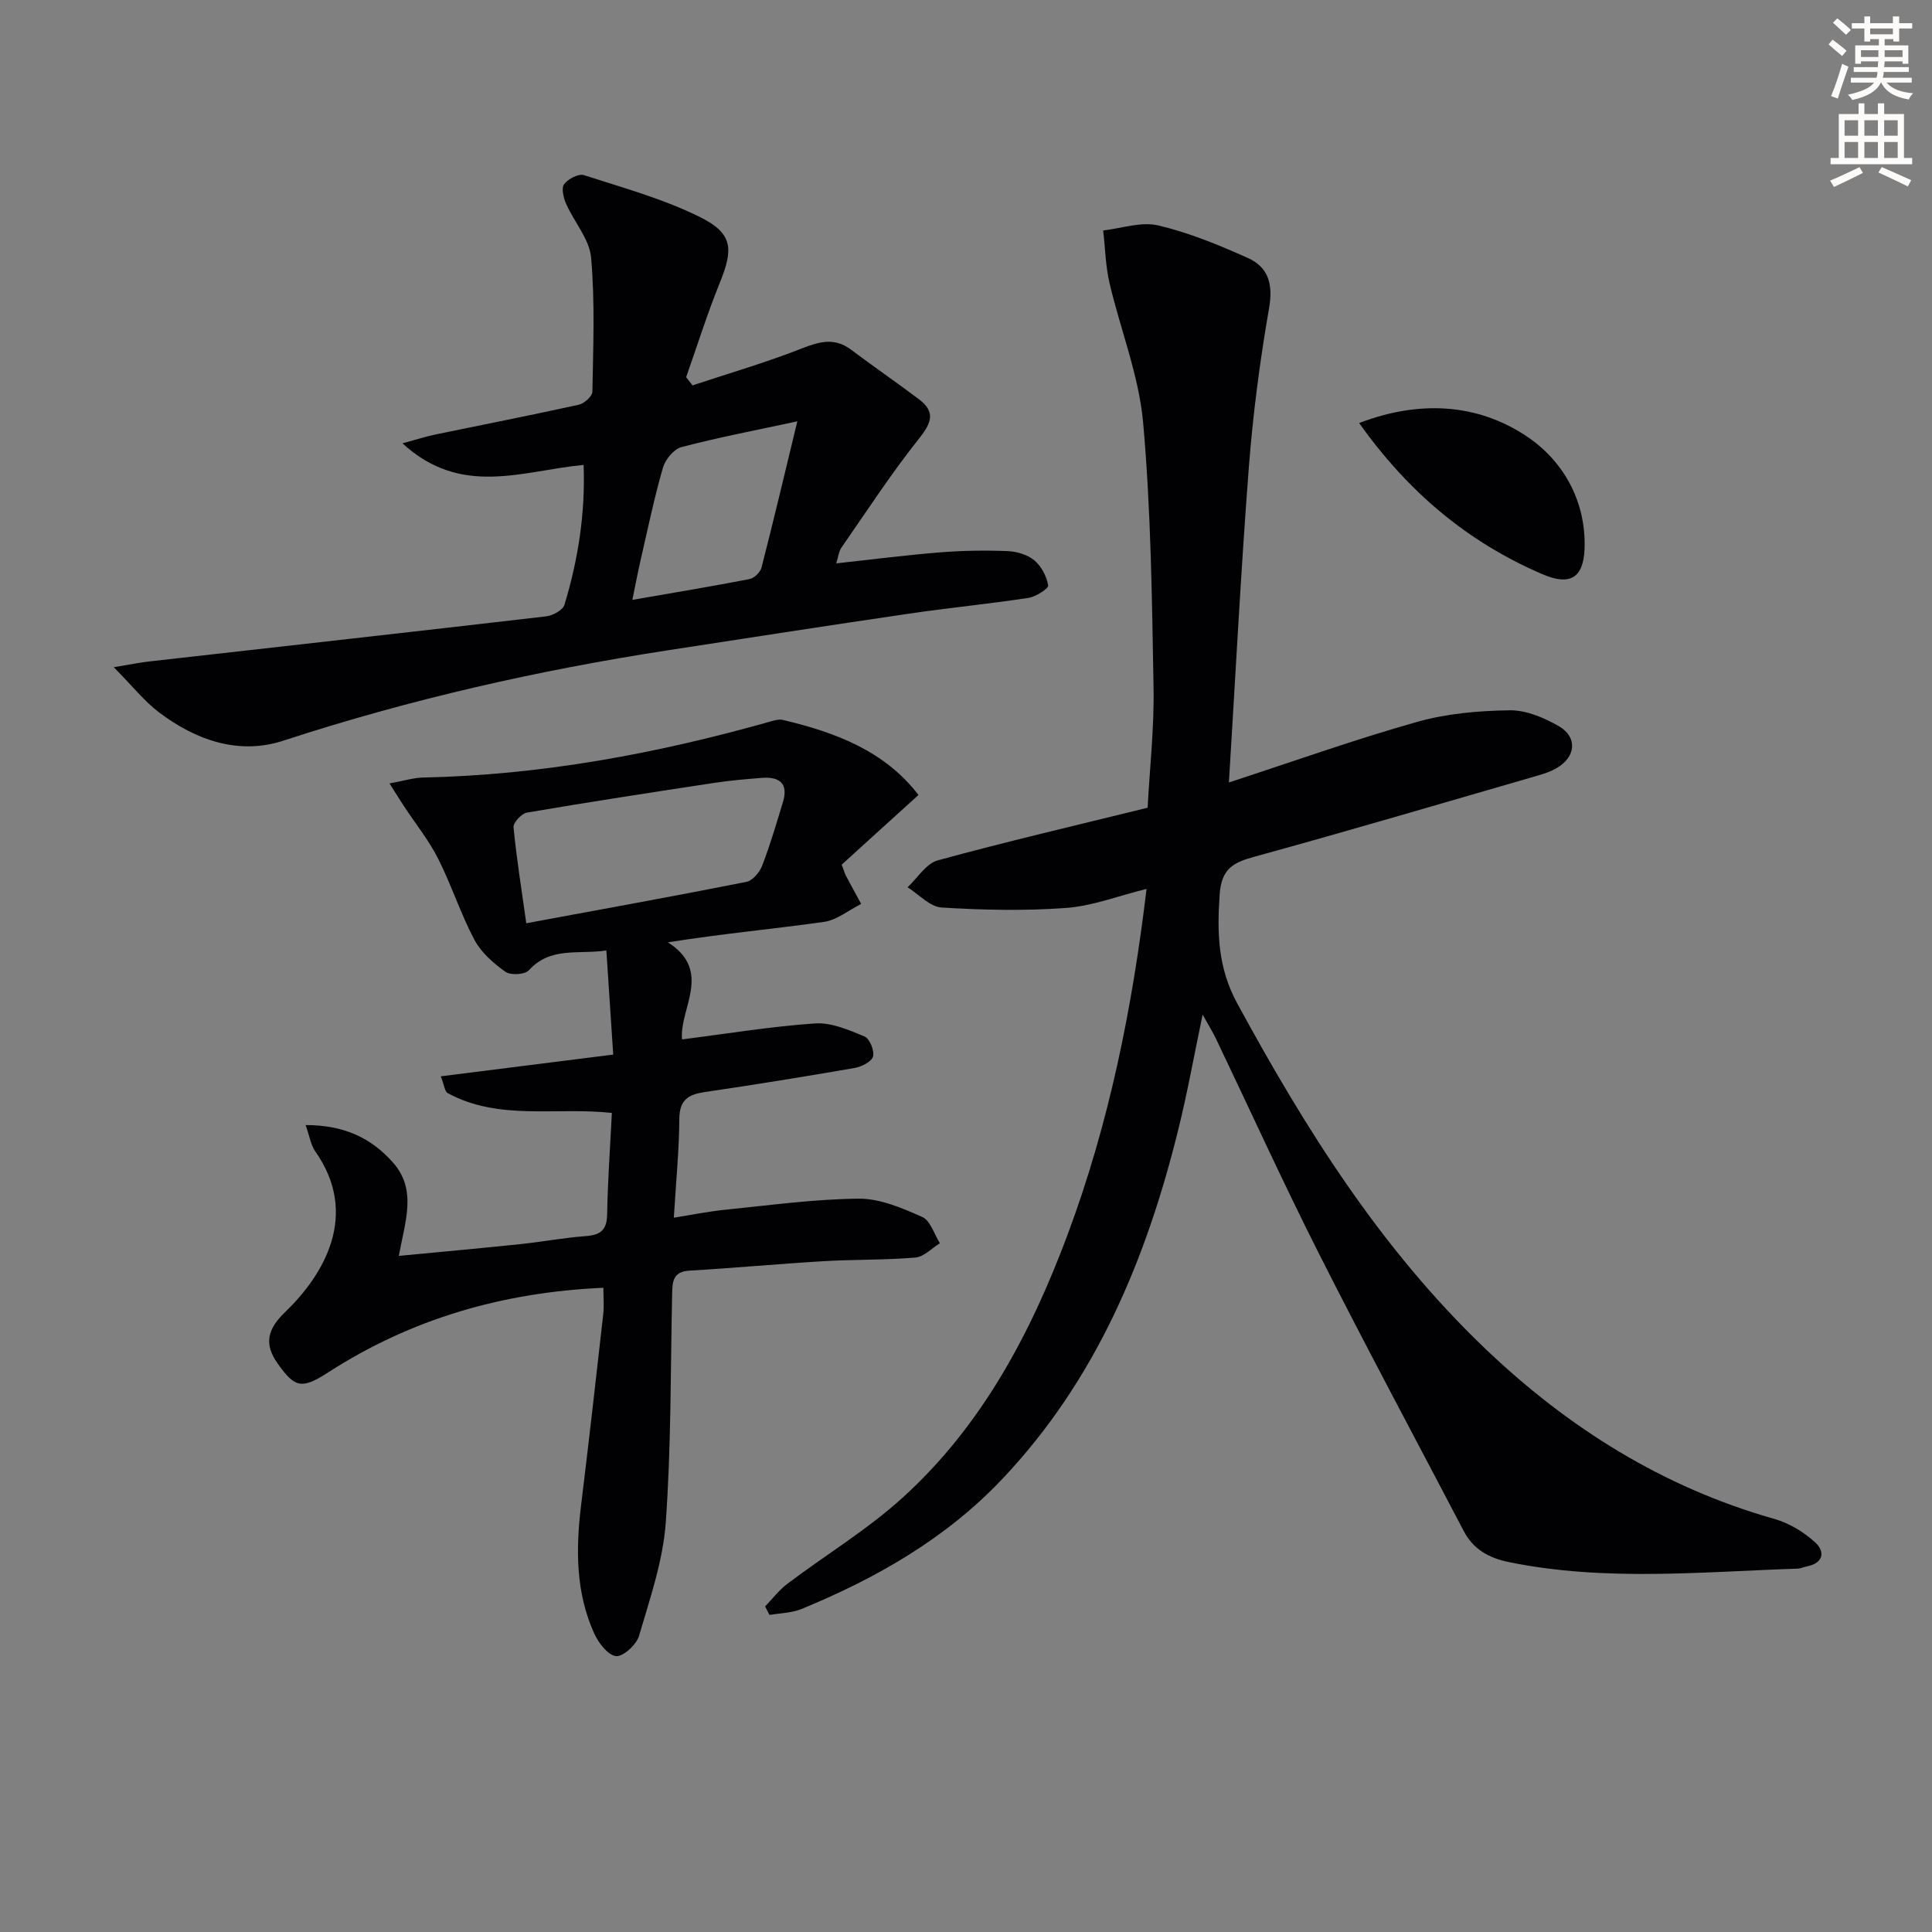
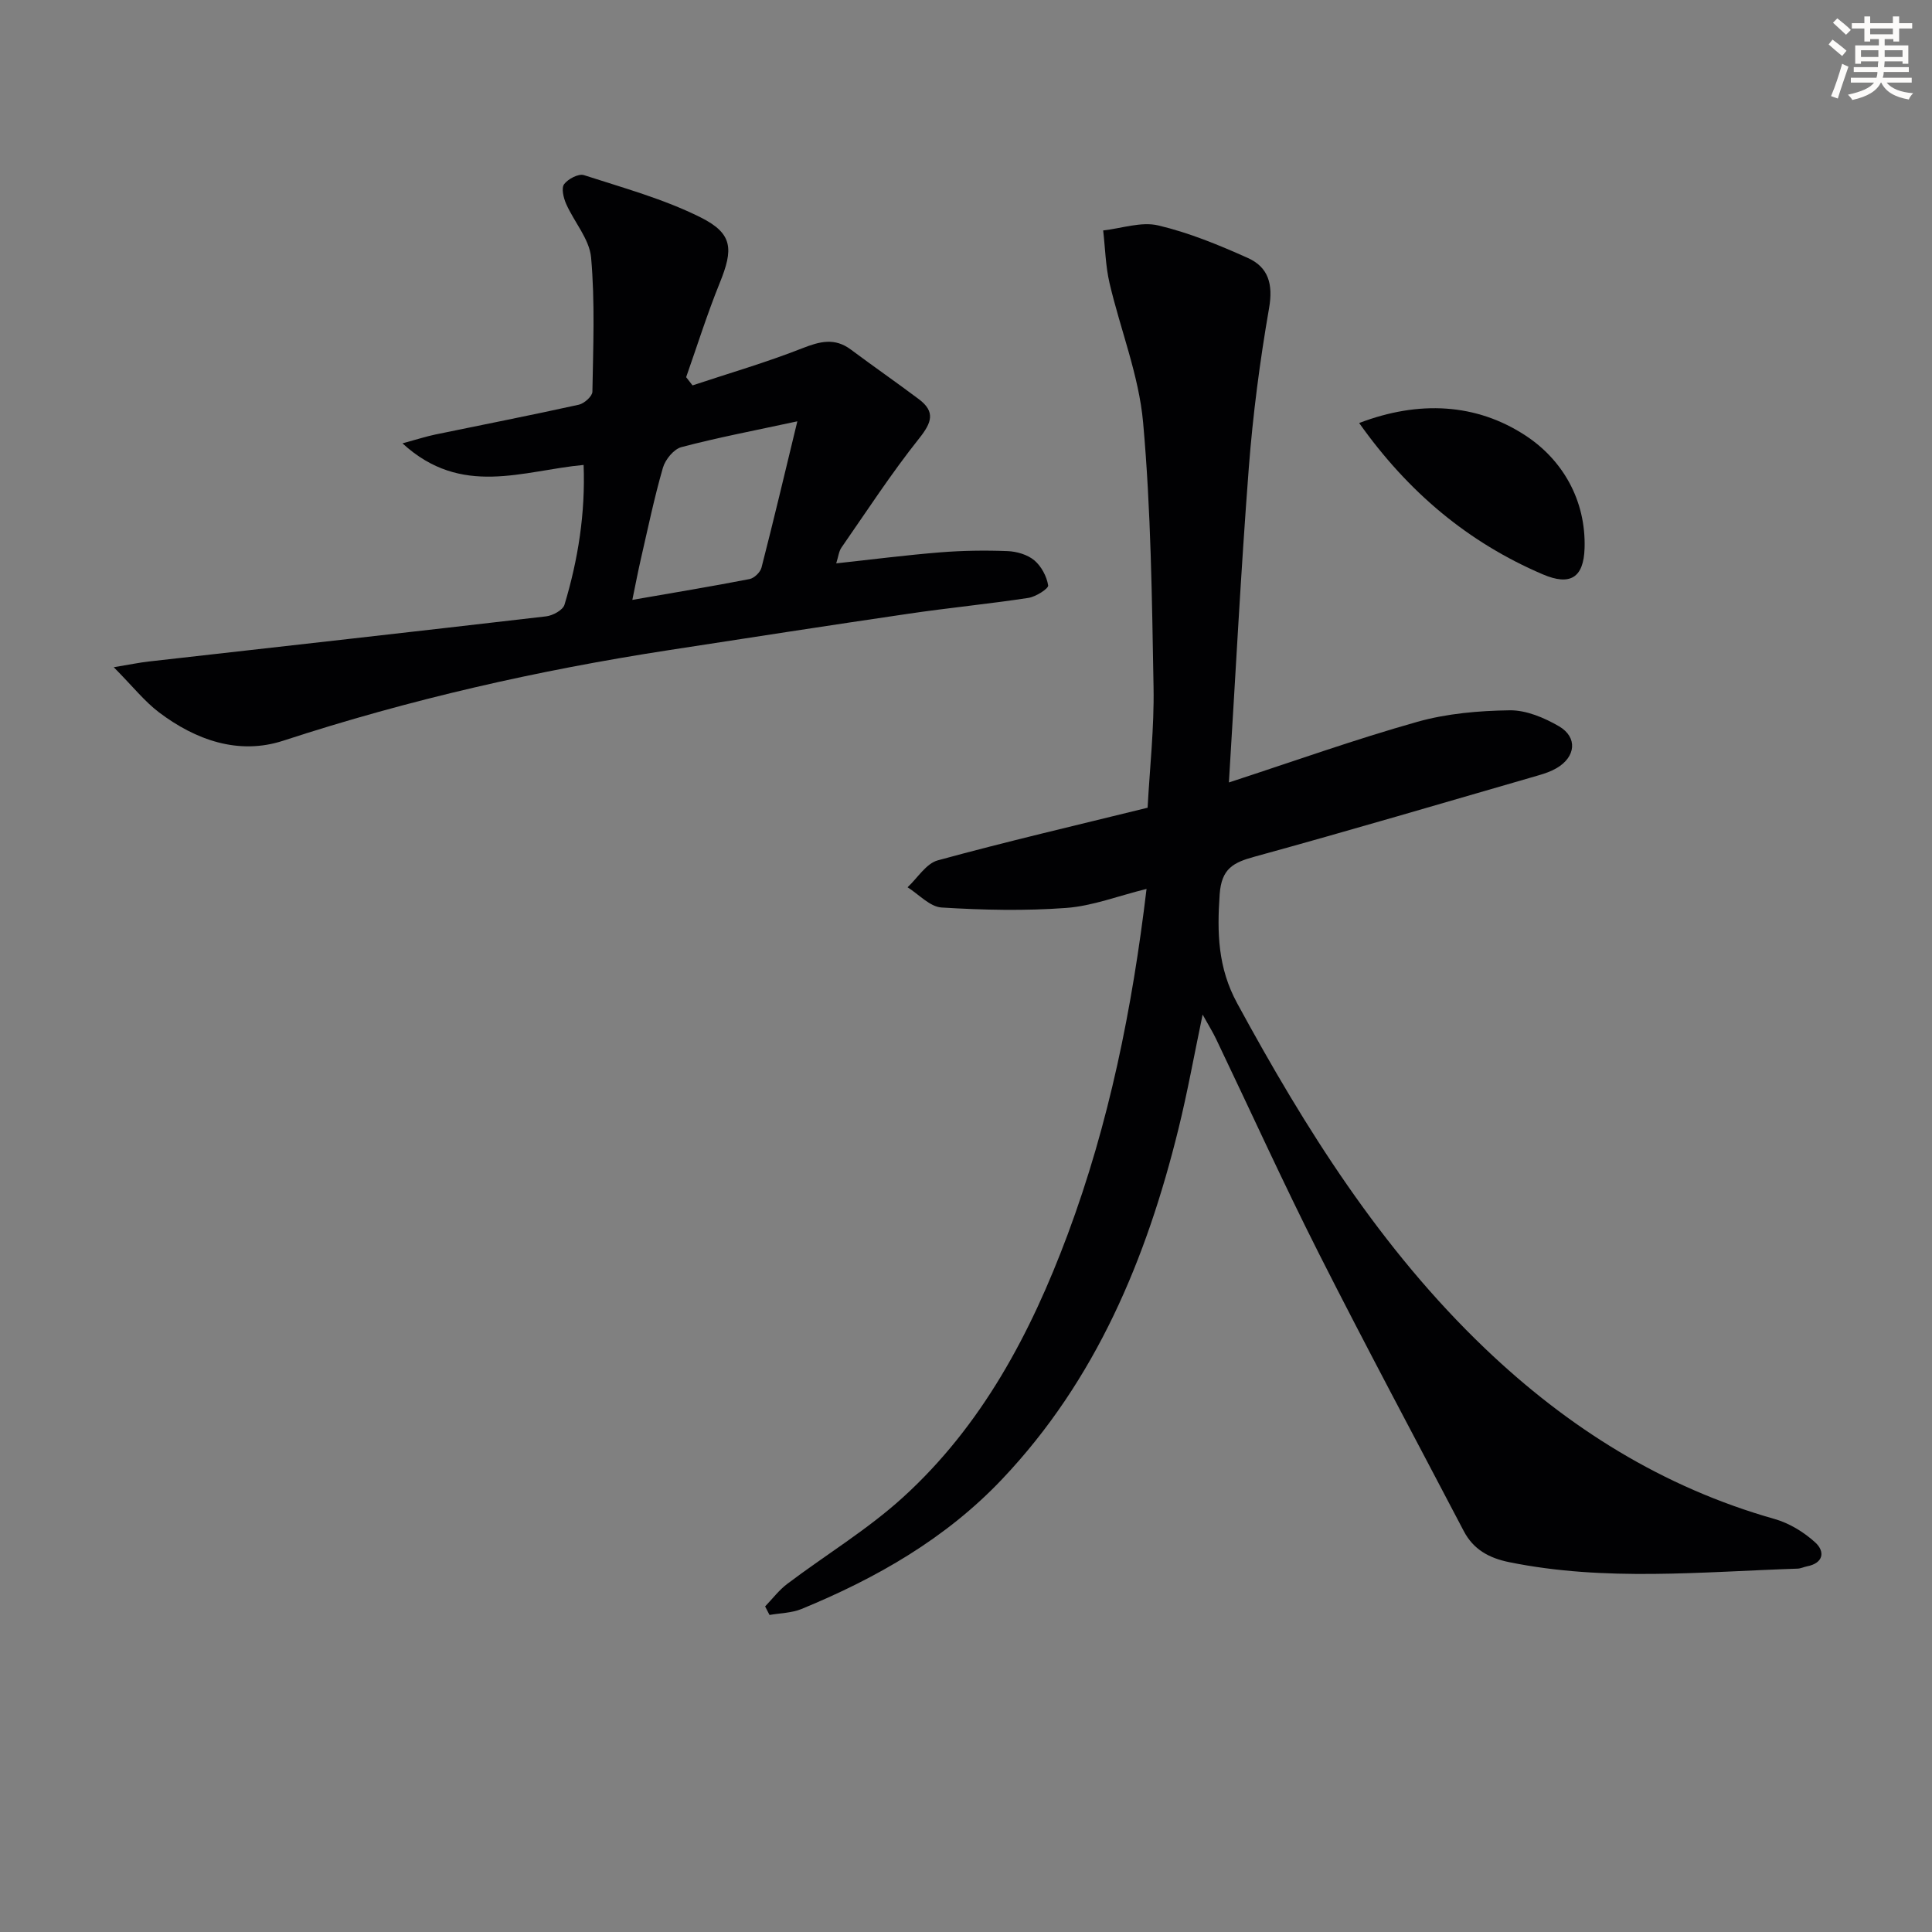
<svg xmlns="http://www.w3.org/2000/svg" enable-background="new 0 0 400 400" viewBox="0 0 400 400">
  <rect x="0" y="0" width="400" height="400" fill="#808080" stroke="none" />
  <path d="m378.6 9.2.8-1c.9.7 1.9 1.4 2.9 2.3l-.9 1.1c-1.1-.9-2-1.7-2.8-2.4zm.5 10.7c.9-2.1 1.6-4.3 2.3-6.7.4.2.8.4 1.3.6-.7 2.1-1.5 4.3-2.2 6.6zm.4-15.2.9-.9c1 .8 2 1.6 2.8 2.4l-1 1c-1-.9-1.9-1.8-2.7-2.5zm12.5-1.3h1.2v1.4h2.7v1.1h-2.7v2.7h-1.2v-.5h-1.8v1.3h4.9v3.8h-1.2v-.5h-3.7c0 .4-.1.9-.1 1.2h5.1v1h-5.2c0 .5-.1.9-.2 1.2h6v1h-5.2c1.1 1.3 2.9 2 5.5 2.2-.4.4-.7.8-.9 1.3-2.9-.5-4.8-1.6-5.7-3.5h-.1c-.8 1.7-2.7 2.9-5.9 3.6-.2-.4-.6-.8-.9-1.1 2.8-.6 4.6-1.4 5.4-2.5h-4.8v-1h5.3c.1-.3.2-.7.2-1.2h-4.9v-1h5c0-.4 0-.8.1-1.2h-3.6v.5h-1.2v-3.8h4.9v-1.3h-1.8v.5h-1.2v-2.7h-2.6v-1.1h2.6v-1.4h1.2v1.4h4.7v-1.4zm-6.7 8.4h3.6c0-.4 0-.9 0-1.4h-3.6zm1.9-4.7h4.7v-1.2h-4.7zm6.7 3.3h-3.7v1.4h3.7z" fill="#fcfbfa" />
-   <path d="m384.7 21.4h1.3v2.2h2.8v-2.2h1.3v2.2h4.1v9.1h1.7v1.3h-16.9v-1.3h1.7v-9.1h4.1v-2.2zm.3 13.2.7 1.2c-1.8.9-3.8 1.9-6 2.9-.2-.4-.5-.8-.8-1.3 2.4-1 4.4-2 6.1-2.8zm-3.1-6.5h2.8v-3.2h-2.8zm0 4.6h2.8v-3.3h-2.8zm4.1-4.6h2.8v-3.2h-2.8zm0 4.6h2.8v-3.3h-2.8zm3.6 1.9c2.1.9 4.1 1.8 6.1 2.7l-.7 1.3c-2.2-1.1-4.2-2-6.1-2.9zm3.3-9.7h-2.8v3.2h2.8zm-2.8 7.8h2.8v-3.3h-2.8z" fill="#fcfbfa" />
  <g fill="#010103">
    <path d="m158.41 332.59c1.52-1.57 2.87-3.38 4.6-4.68 7.96-6 16.59-11.22 23.93-17.89 16.36-14.88 26.46-33.93 34.11-54.44 8.58-23.01 13.38-46.83 16.33-71.54-5.88 1.45-11.2 3.54-16.65 3.94-8.55.63-17.21.44-25.78-.09-2.43-.15-4.71-2.72-7.05-4.19 2.07-1.92 3.84-4.91 6.25-5.57 14.21-3.89 28.57-7.23 43.45-10.9.43-8.09 1.38-16.53 1.23-24.95-.33-18.28-.53-36.61-2.16-54.8-.87-9.76-4.71-19.24-6.96-28.9-.82-3.53-.89-7.24-1.31-10.87 3.81-.42 7.87-1.87 11.39-1.04 6.37 1.5 12.56 4.05 18.56 6.74 4.26 1.91 5.26 5.43 4.4 10.37-1.9 10.95-3.35 22.01-4.2 33.09-1.65 21.5-2.75 43.05-4.12 65.13 13.48-4.4 26.12-8.92 39-12.55 6.13-1.73 12.73-2.3 19.13-2.39 3.41-.05 7.15 1.53 10.2 3.3 3.93 2.29 3.49 6.38-.51 8.69-1.13.66-2.42 1.1-3.69 1.47-19.58 5.66-39.13 11.44-58.79 16.84-4.42 1.21-6.87 2.45-7.25 7.79-.55 7.95-.39 15.18 3.62 22.56 14.12 25.99 29.72 50.83 51.28 71.44 17.23 16.47 36.87 28.79 59.98 35.34 3.05.86 6.07 2.71 8.42 4.85 2.06 1.87 1.76 4.29-1.72 4.96-.65.13-1.29.45-1.94.47-19.91.66-39.83 2.69-59.65-1.33-4.21-.85-7.46-2.63-9.46-6.46-10.01-19.12-20.22-38.14-29.96-57.4-7.42-14.68-14.23-29.67-21.33-44.51-.69-1.44-1.55-2.81-2.77-5.01-1.77 8.45-3.13 16.07-4.98 23.57-6.63 26.96-17.06 52.06-36.51 72.59-11.67 12.33-26.05 20.53-41.57 26.91-2.03.83-4.4.84-6.61 1.23-.29-.59-.6-1.18-.91-1.77z" />
-     <path d="m63.27 232.93c8 0 13.62 2.7 18.1 7.77 5.03 5.68 2.48 12.23 1.2 19.32 8.87-.85 17.08-1.59 25.29-2.45 4.46-.47 8.89-1.32 13.35-1.64 3.03-.22 4.43-1.17 4.49-4.46.12-6.93.62-13.86.98-21.05-11.56-1.27-23.35 1.68-33.98-4.1-.63-.34-.72-1.66-1.44-3.48 11.99-1.51 23.43-2.95 35.7-4.5-.45-6.86-.91-13.89-1.42-21.55-5.83.86-11.56-.85-16.06 4.11-.82.9-3.78 1.06-4.85.29-2.48-1.77-5.02-3.99-6.41-6.62-2.87-5.41-4.75-11.34-7.52-16.81-1.92-3.8-4.65-7.18-7-10.76-.87-1.32-1.7-2.66-3.06-4.8 2.9-.52 4.92-1.17 6.96-1.22 24.57-.51 48.48-4.97 72.05-11.64.78-.22 1.68-.47 2.43-.29 10.81 2.58 21 6.32 28.08 15.54-5.52 5.01-10.91 9.9-15.9 14.43.65 1.71.73 2.03.89 2.32 1.04 1.94 2.09 3.88 3.14 5.81-2.56 1.28-5.02 3.34-7.71 3.72-10.49 1.48-21.06 2.44-32.29 4.23 9.36 5.98 2.31 13.74 2.92 20.1 9.47-1.2 18.48-2.7 27.54-3.31 3.36-.23 6.98 1.35 10.24 2.7 1.06.44 2.09 2.96 1.76 4.15-.3 1.08-2.38 2.12-3.81 2.37-10.3 1.79-20.63 3.46-30.98 4.98-3.4.5-5.27 1.57-5.31 5.51-.05 6.6-.7 13.2-1.14 20.51 3.78-.6 7.12-1.29 10.49-1.63 9.25-.93 18.51-2.22 27.78-2.31 4.4-.04 9 1.94 13.16 3.79 1.69.75 2.47 3.56 3.66 5.44-1.69 1.03-3.31 2.81-5.07 2.96-6.28.54-12.62.38-18.93.75-9.29.55-18.56 1.42-27.85 1.96-3.37.19-3.54 2.21-3.59 4.74-.34 15.81-.19 31.66-1.32 47.41-.57 7.93-3.28 15.76-5.54 23.48-.53 1.82-3.3 4.34-4.77 4.18-1.69-.19-3.64-2.76-4.52-4.72-3.82-8.46-3.81-17.4-2.71-26.44 1.61-13.19 3.11-26.39 4.59-39.59.2-1.75.03-3.55.03-5.51-20.89.93-39.76 6.43-56.93 17.49-5.52 3.56-6.9 3.27-10.49-1.79-2.88-4.06-2.17-7.1 1.53-10.66 8.02-7.73 15.5-20.18 6.2-33.35-.88-1.26-1.1-2.97-1.96-5.38zm45.69-41.78c15.67-2.9 30.65-5.61 45.58-8.57 1.29-.26 2.74-1.99 3.27-3.37 1.65-4.3 2.95-8.74 4.29-13.15 1.18-3.88-.75-5.29-4.36-5.01-3.3.26-6.61.54-9.88 1.04-12.94 1.97-25.87 3.95-38.77 6.15-1.11.19-2.86 2.09-2.77 3.04.62 6.42 1.65 12.79 2.64 19.87z" />
    <path d="m23.55 138.14c3.36-.55 5.33-.97 7.32-1.19 27.4-3.1 54.81-6.15 82.2-9.34 1.38-.16 3.46-1.29 3.8-2.4 2.83-9.38 4.34-18.97 3.96-28.95-12.61 1.16-25.28 6.77-37.5-4.47 3.19-.87 4.98-1.45 6.81-1.83 9.9-2.05 19.83-3.99 29.7-6.17 1.12-.25 2.8-1.75 2.81-2.69.16-9.26.55-18.57-.27-27.77-.34-3.83-3.52-7.38-5.18-11.15-.54-1.23-1.01-3.23-.41-4.04.82-1.1 3-2.24 4.11-1.88 8.15 2.64 16.54 4.94 24.16 8.75 6.72 3.37 6.79 6.58 3.95 13.58-2.59 6.39-4.66 12.99-6.95 19.5.44.57.88 1.13 1.32 1.7 7.58-2.52 15.27-4.75 22.69-7.67 3.66-1.44 6.74-2.25 10.1.26 4.65 3.47 9.42 6.78 14.06 10.26 3.49 2.62 2.67 4.86.07 8.13-5.76 7.23-10.82 15.02-16.1 22.62-.53.77-.62 1.84-1.07 3.25 7.44-.81 14.45-1.71 21.5-2.28 4.63-.37 9.31-.44 13.96-.26 1.9.07 4.12.72 5.54 1.9 1.46 1.22 2.58 3.32 2.88 5.2.11.65-2.55 2.36-4.1 2.59-8.2 1.25-16.48 2.05-24.69 3.26-16.59 2.43-33.15 5-49.72 7.55-27.1 4.17-53.74 10.21-79.85 18.75-9.24 3.02-18.12-.11-25.75-5.88-3-2.28-5.4-5.34-9.35-9.33zm141.53-50.91c-8.85 1.91-16.49 3.36-24 5.34-1.58.42-3.34 2.57-3.83 4.27-1.79 6.19-3.1 12.53-4.55 18.82-.6 2.62-1.11 5.27-1.78 8.54 8.67-1.51 16.49-2.8 24.26-4.31.97-.19 2.23-1.4 2.48-2.37 2.5-9.73 4.81-19.5 7.42-30.29z" />
    <path d="m281.4 87.58c12.4-4.73 24.29-4.08 34.48 2.62 7.61 5 12.49 13.33 12.19 23.29-.19 6.19-3.03 7.83-8.66 5.42-15.5-6.63-27.89-17.05-38.01-31.33z" />
  </g>
</svg>